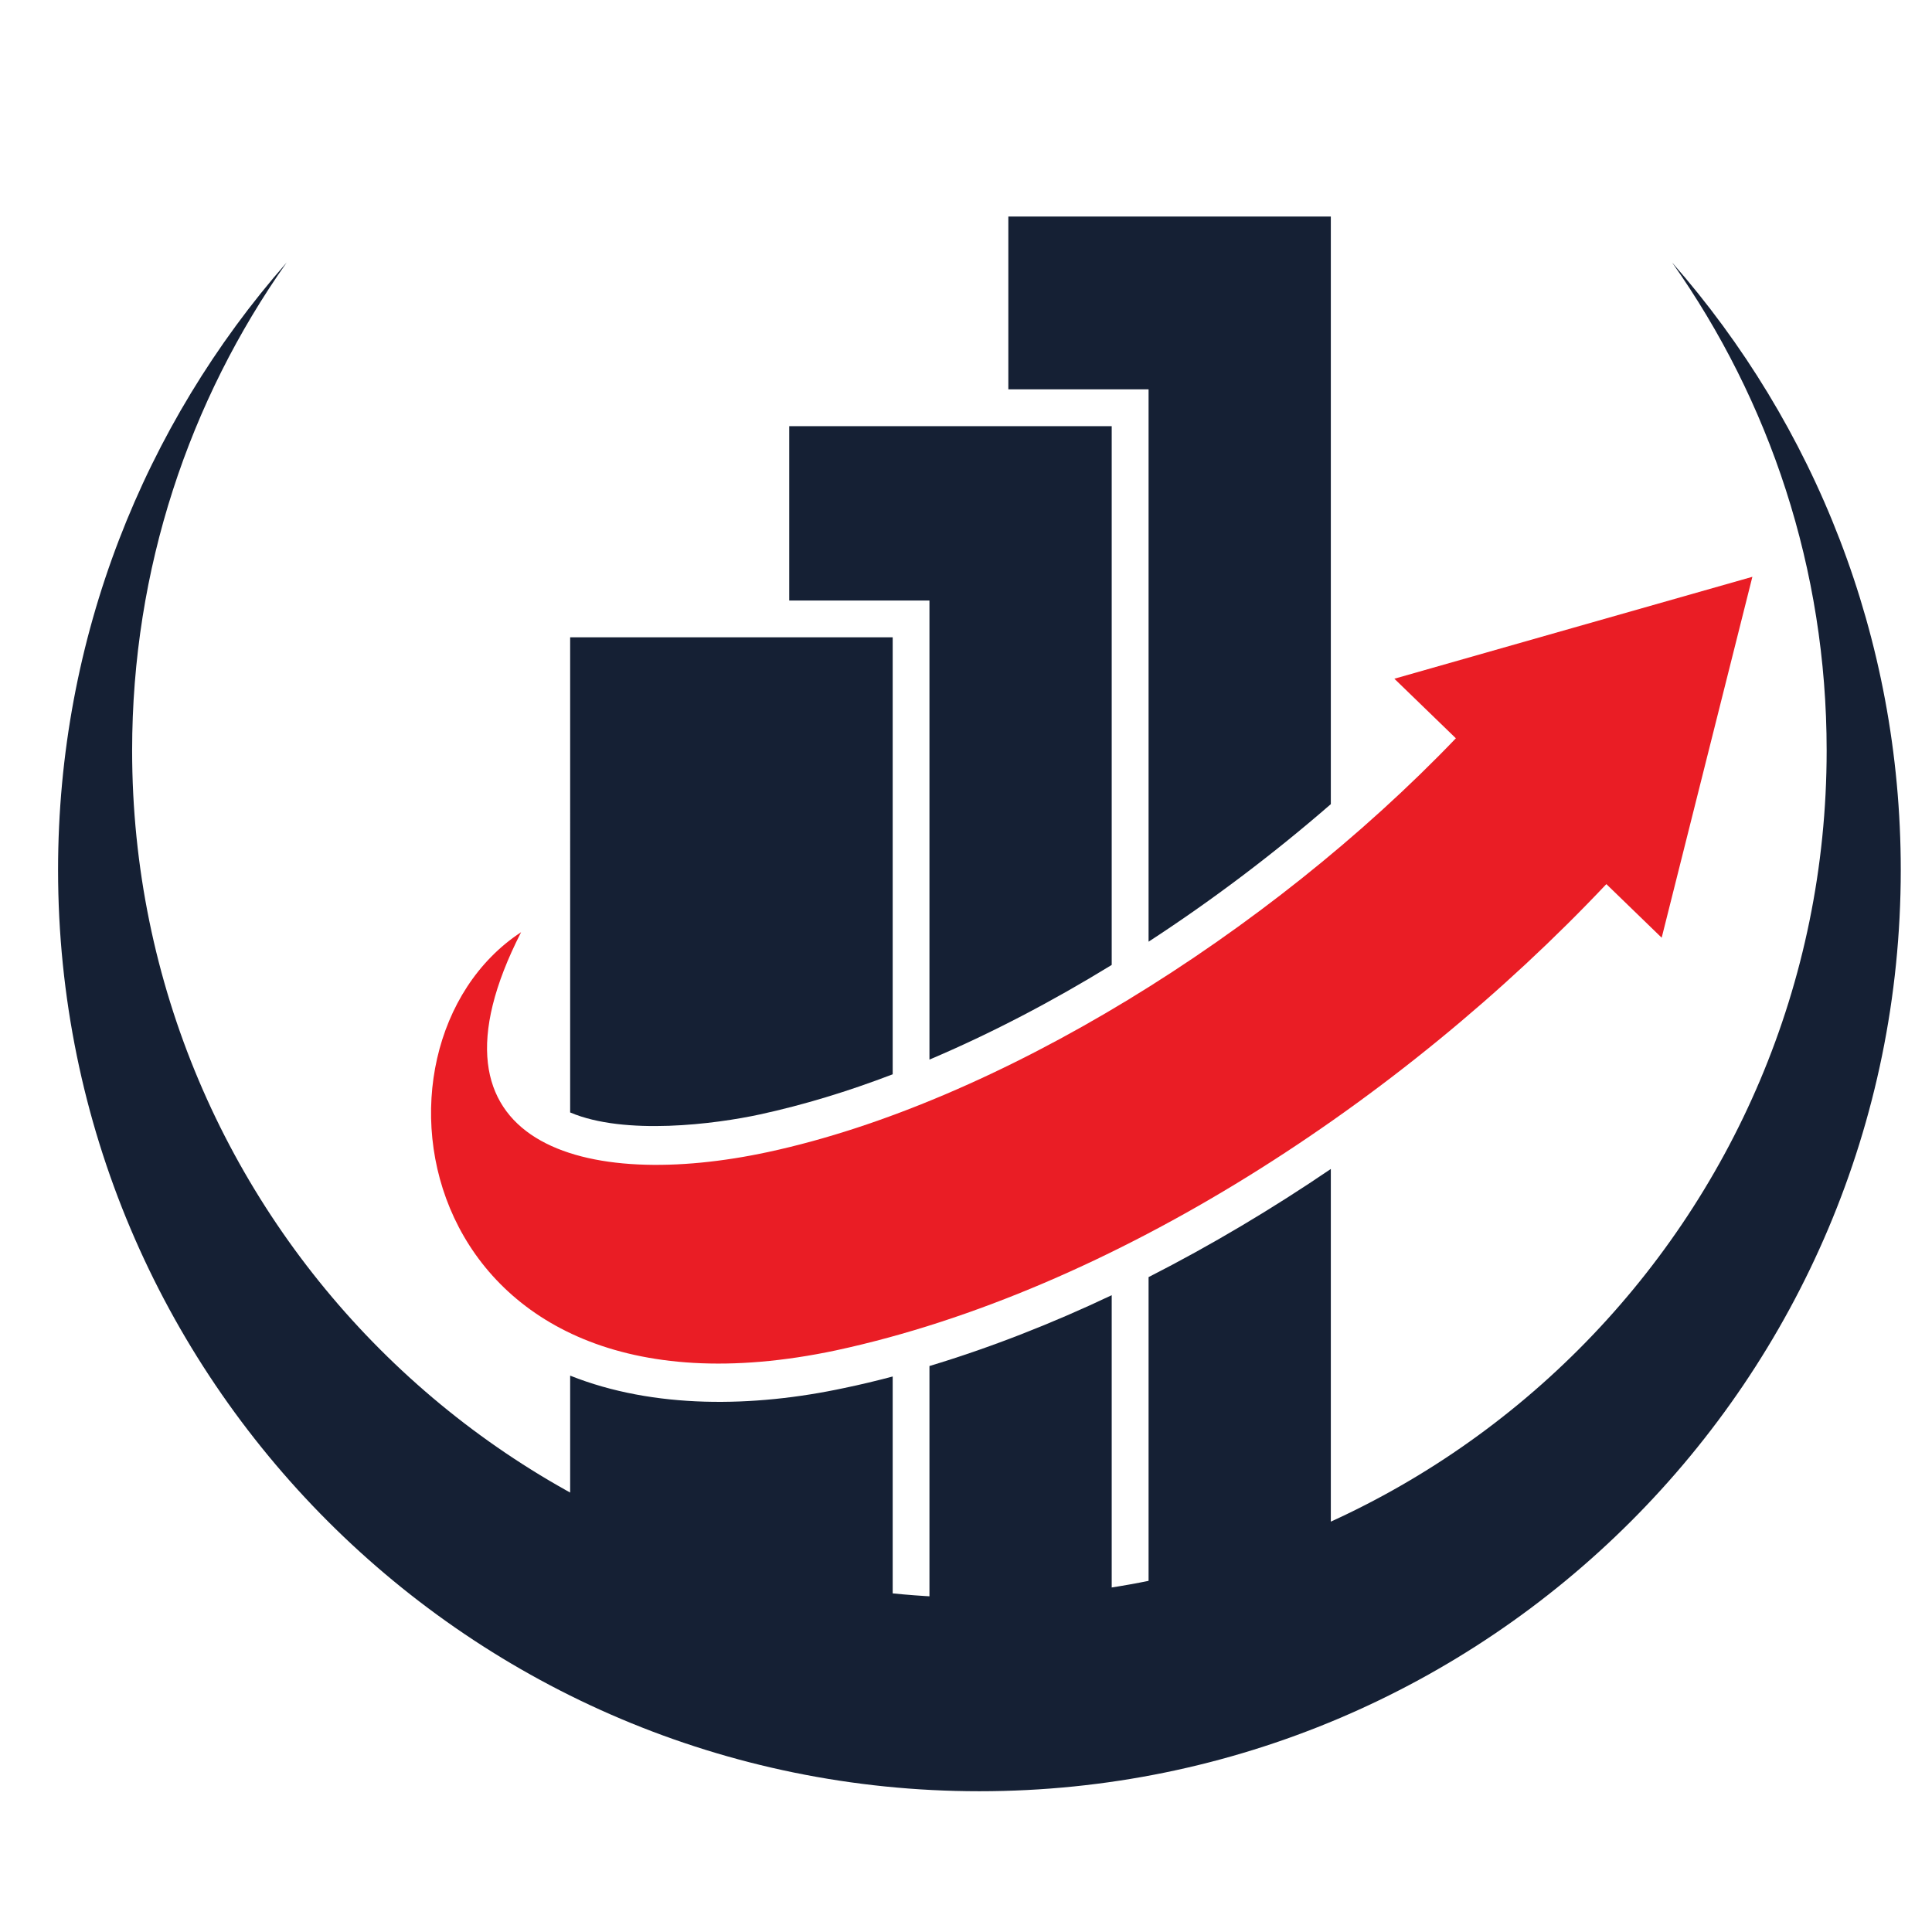
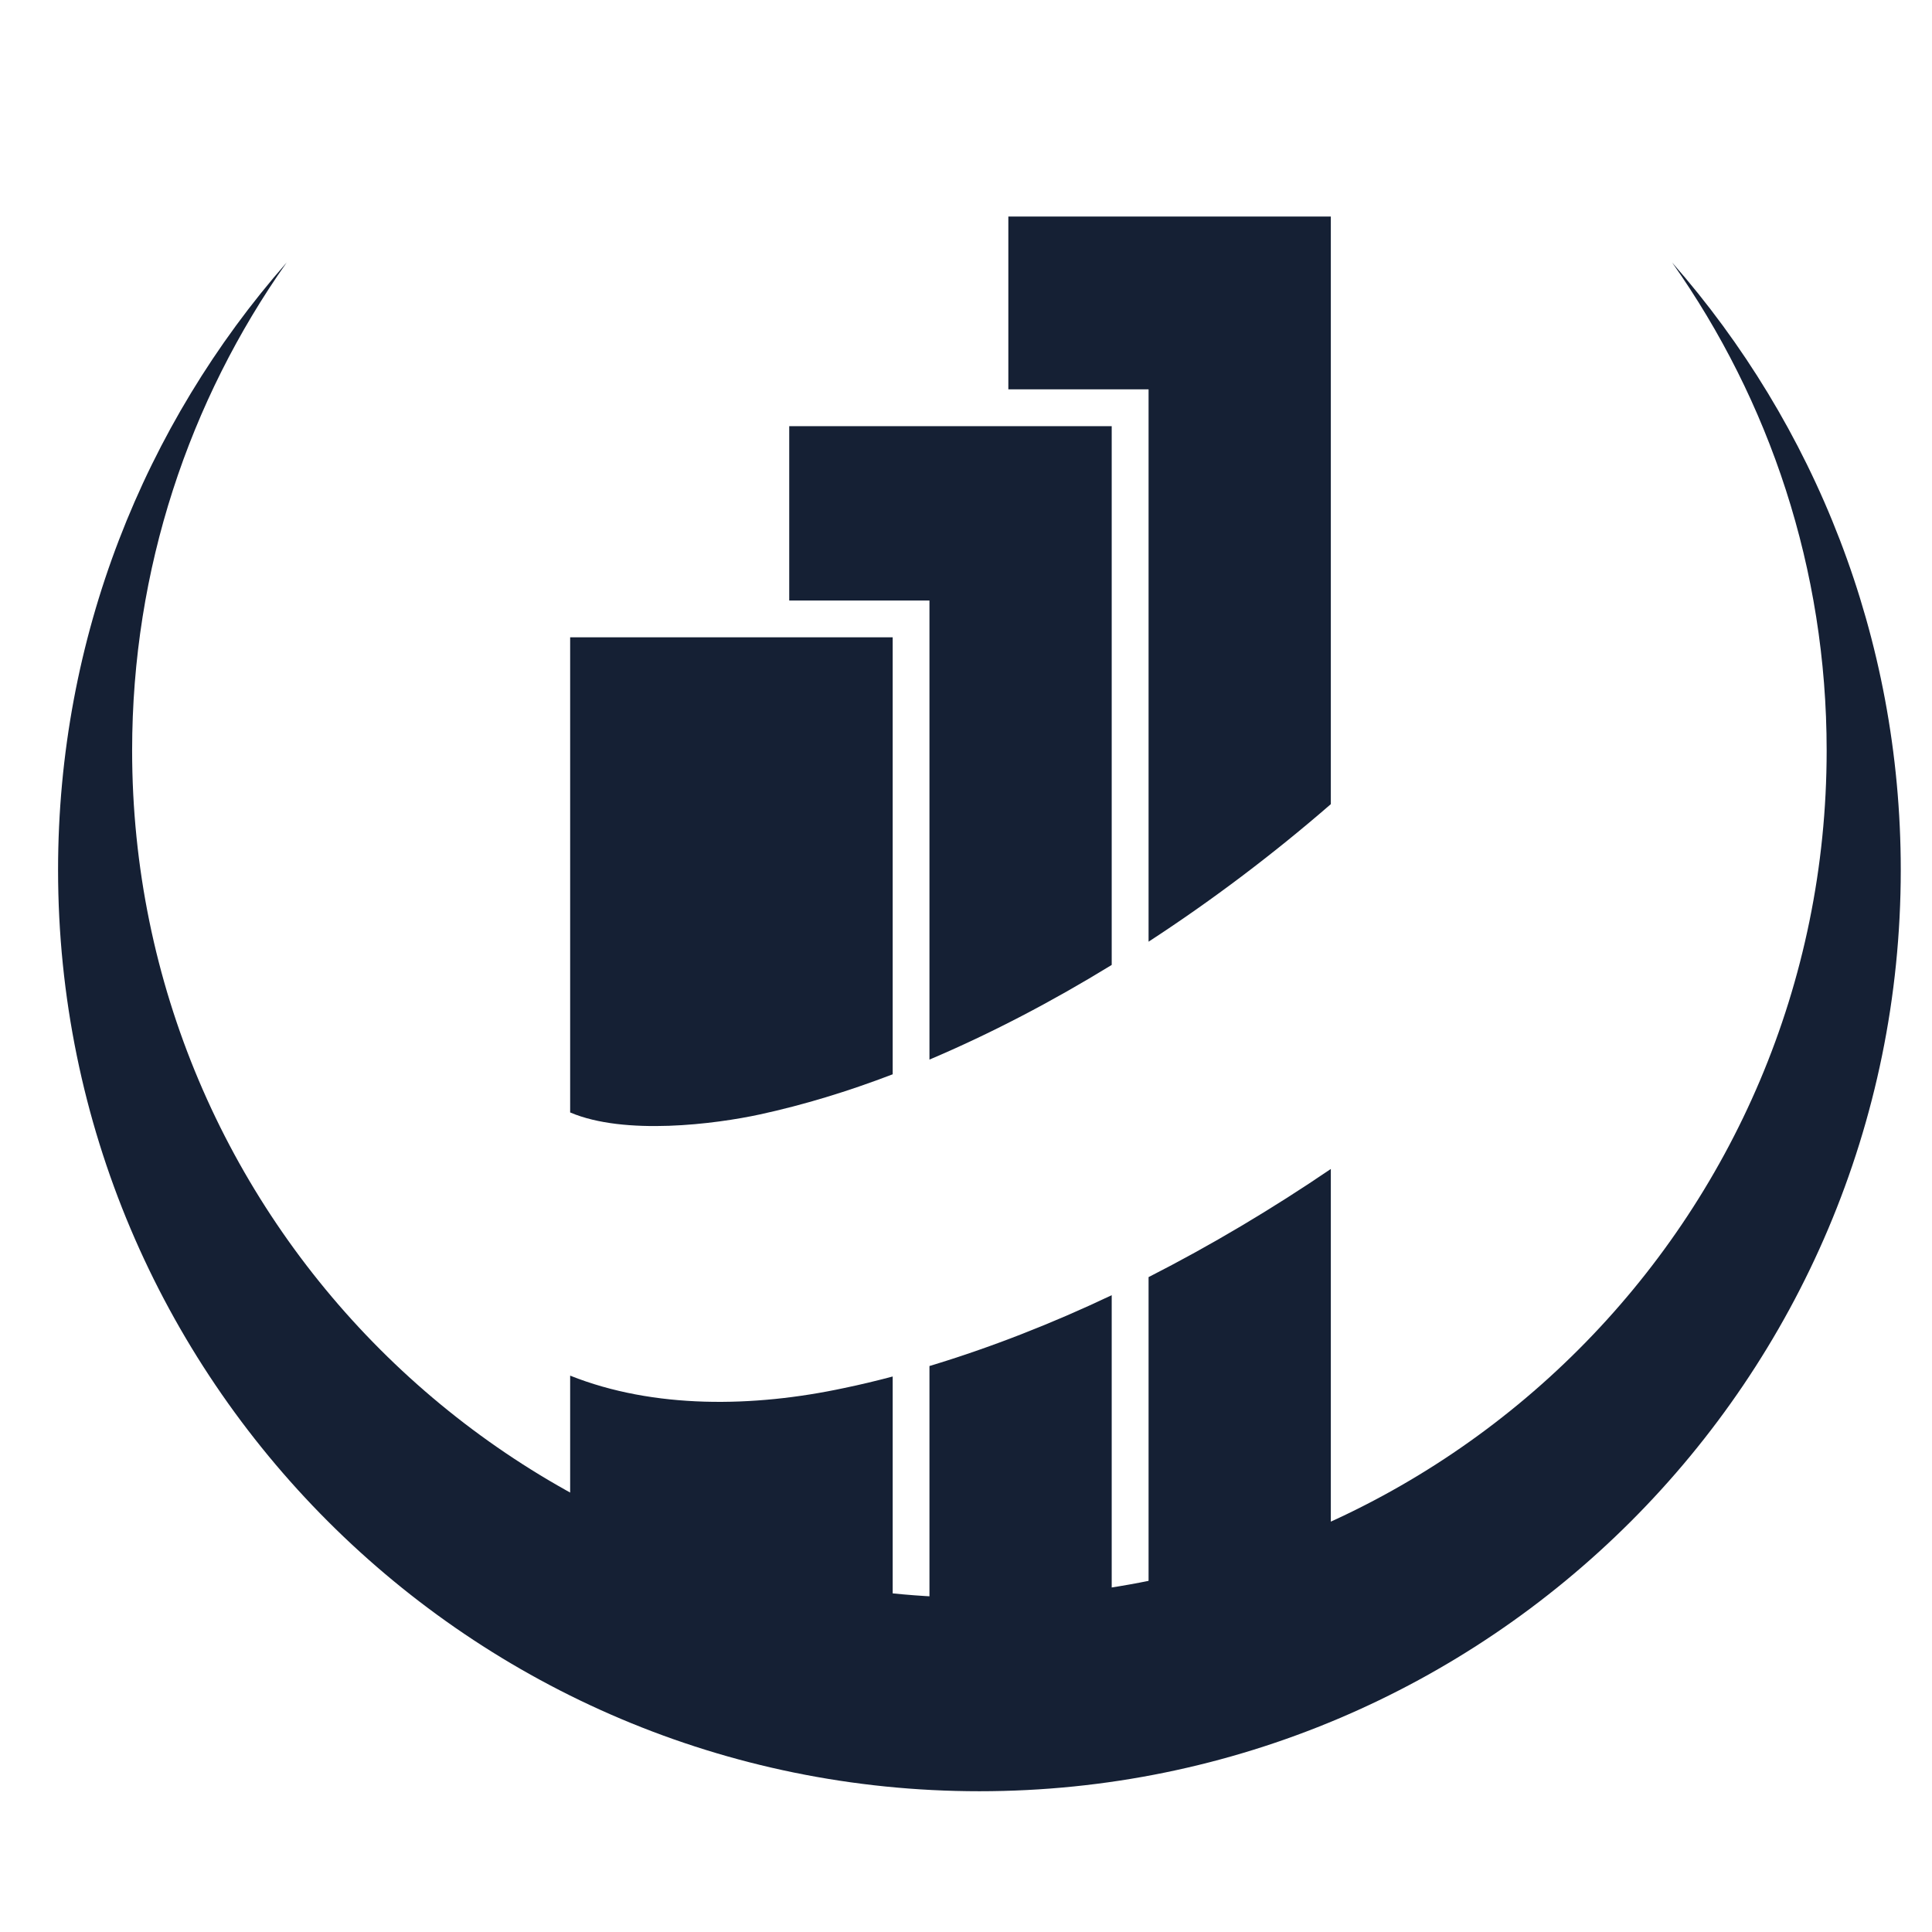
<svg xmlns="http://www.w3.org/2000/svg" version="1.1" id="Calque_1" x="0px" y="0px" width="36px" height="36px" viewBox="0 0 36 36" enable-background="new 0 0 36 36" xml:space="preserve">
  <path fill-rule="evenodd" clip-rule="evenodd" fill="#152034" d="M31.157,4.891c2.652,3.021,4.261,6.983,4.261,11.319  c0,9.481-7.687,17.167-17.168,17.167S1.082,25.691,1.082,16.21c0-4.336,1.609-8.297,4.26-11.319c-1.814,2.571-2.88,5.707-2.88,9.093  c0,8.719,7.068,15.788,15.787,15.788s15.788-7.068,15.788-15.788C34.037,10.598,32.972,7.462,31.157,4.891L31.157,4.891z" />
  <path fill-rule="evenodd" clip-rule="evenodd" fill="#152034" d="M18.788,4.035h6.01v10.949c-1.05,0.912-2.196,1.782-3.396,2.563  V7.255h-2.613V4.035L18.788,4.035z M24.798,21.782V29.3c-1.093,0.644-2.236,1.228-3.396,1.733v-7.236  C22.564,23.205,23.702,22.527,24.798,21.782L24.798,21.782z M10.624,11.875h6.01v8.143c-0.833,0.319-1.661,0.571-2.471,0.747  c-0.834,0.181-2.519,0.398-3.539-0.036V11.875L10.624,11.875z M16.634,25.649v5.156c-0.951,0.212-1.878,0.351-2.76,0.403  c-1.198,0.073-2.358-0.037-3.25-0.364v-5.211c1.562,0.623,3.418,0.593,5.105,0.231C16.03,25.802,16.332,25.729,16.634,25.649  L16.634,25.649z M14.706,7.941h6.009v10.039c-1.107,0.68-2.252,1.279-3.396,1.764v-8.554h-2.613V7.941L14.706,7.941z M20.715,24.134  v7.188c-1.134,0.461-2.277-0.968-3.396-0.681v-5.187C18.459,25.11,19.598,24.664,20.715,24.134L20.715,24.134z" />
-   <path fill-rule="evenodd" clip-rule="evenodd" fill="#EA1D25" d="M29.318,11.697l-3.336,0.95l1.146,1.11  c-3.492,3.645-8.541,6.789-12.814,7.709c-3.367,0.727-6.655-0.079-4.604-4.096c-3.25,2.133-2.029,9.467,5.868,7.792  c5.153-1.111,10.529-4.636,14.354-8.688l1.031,0.999l0.845-3.363l0.845-3.362L29.318,11.697z" />
</svg>